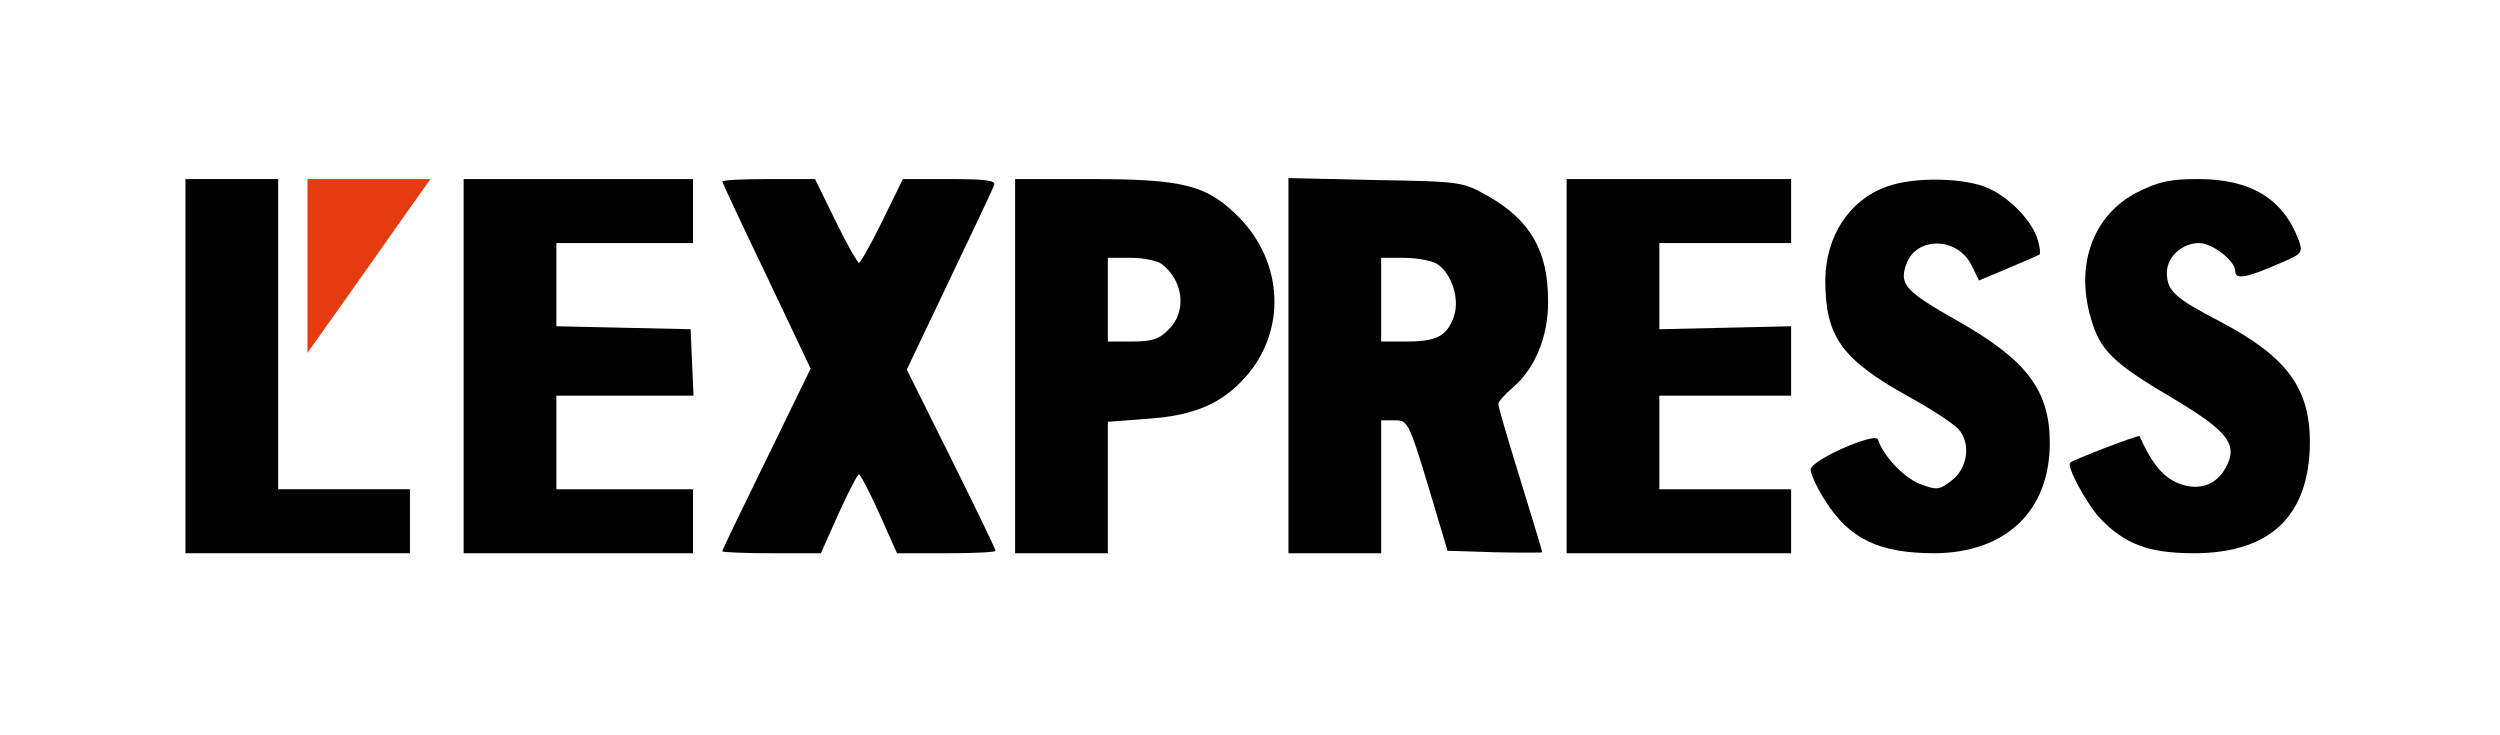
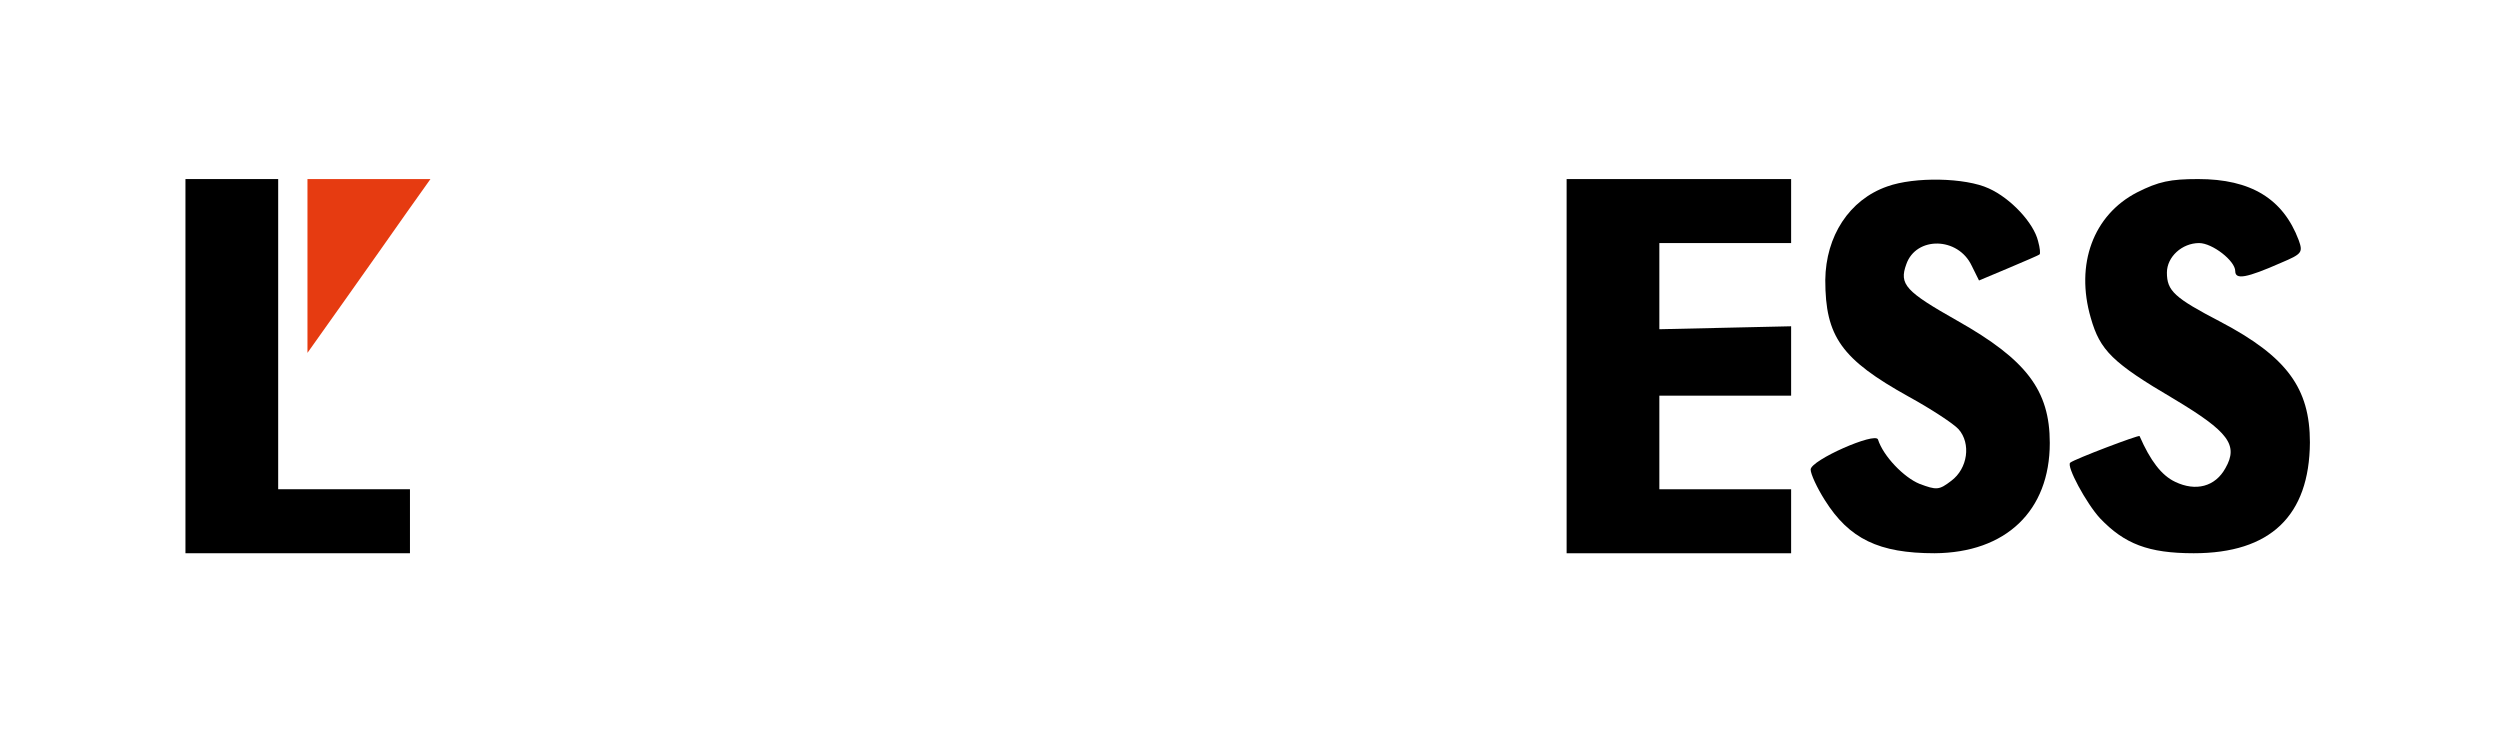
<svg xmlns="http://www.w3.org/2000/svg" width="279" height="82" viewBox="0 0 279 82" fill="none">
  <path d="M20.697 40.863V61.742H33.224H45.751V58.171V54.599H38.398H31.045V37.291V19.983H25.871H20.697V40.863Z" fill="black" />
  <path d="M34.313 29.654V39.379L38.562 33.39C40.904 30.093 43.954 25.752 45.424 23.664L48.039 19.983H41.176H34.313V29.654Z" fill="#E63B11" />
-   <path d="M51.742 40.863V61.742H64.542H77.341V58.171V54.599H69.716H62.091V49.379V44.16H69.716H77.396L77.232 40.423L77.069 36.742L69.607 36.577L62.091 36.412V31.797V27.126H69.716H77.341V23.554V19.983H64.542H51.742V40.863Z" fill="black" />
-   <path d="M80.609 20.258C80.609 20.367 82.842 25.148 85.565 30.808L90.467 41.137L85.565 51.193C82.842 56.742 80.609 61.358 80.609 61.523C80.609 61.633 83.06 61.742 86.11 61.742H91.611L93.572 57.347C94.661 54.929 95.696 52.951 95.859 52.951C96.022 52.951 97.058 54.929 98.147 57.347L100.107 61.742H105.609C108.659 61.742 111.11 61.633 111.11 61.468C111.11 61.303 108.877 56.688 106.153 51.193L101.197 41.247L105.935 31.302C108.55 25.807 110.837 21.027 110.946 20.642C111.164 20.148 109.966 19.983 105.99 19.983H100.761L98.474 24.653C97.221 27.236 96.022 29.324 95.859 29.324C95.696 29.324 94.498 27.236 93.245 24.653L90.957 19.983H85.783C82.951 19.983 80.609 20.093 80.609 20.258Z" fill="black" />
-   <path d="M113.288 40.863V61.742H118.462H123.636V54.38V47.072L127.939 46.742C133.168 46.412 136.327 45.093 138.996 42.072C143.571 36.961 143.244 29.324 138.288 24.269C134.693 20.642 132.133 19.983 121.621 19.983H113.288V40.863ZM129.682 29.489C132.079 31.357 132.46 34.764 130.445 36.742C129.41 37.84 128.593 38.115 126.36 38.115H123.636V33.445V28.774H126.251C127.667 28.774 129.192 29.104 129.682 29.489Z" fill="black" />
-   <path d="M143.789 40.807V61.742H148.963H154.137V54.325V46.907H155.663C157.079 46.907 157.242 47.127 159.366 54.16L161.545 61.468L166.828 61.633C169.715 61.688 172.111 61.688 172.111 61.633C172.111 61.523 171.022 57.896 169.66 53.5C168.299 49.105 167.209 45.368 167.209 45.093C167.209 44.819 167.917 44.05 168.789 43.28C171.294 41.192 172.819 37.511 172.765 33.554C172.765 27.95 170.75 24.543 166.011 21.851C163.179 20.258 162.961 20.258 153.484 20.093L143.789 19.873V40.807ZM160.238 29.379C161.926 30.313 162.961 33.28 162.253 35.313C161.49 37.511 160.346 38.115 156.915 38.115H154.137V33.445V28.774H156.643C158.005 28.774 159.584 29.049 160.238 29.379Z" fill="black" />
  <path d="M174.835 40.863V61.742H187.362H199.889V58.171V54.599H192.536H185.183V49.379V44.16H192.536H199.889V40.258V36.412L192.536 36.577L185.183 36.742V31.906V27.126H192.536H199.889V23.554V19.983H187.362H174.835V40.863Z" fill="black" />
  <path d="M210.619 20.807C206.37 22.291 203.756 26.357 203.702 31.247C203.702 37.566 205.499 40.093 213.015 44.269C215.52 45.643 218.026 47.292 218.571 47.896C219.987 49.489 219.605 52.292 217.754 53.665C216.392 54.709 216.12 54.709 214.213 53.995C212.47 53.281 210.183 50.918 209.584 49.05C209.311 48.171 202.068 51.357 202.068 52.402C202.068 52.896 202.776 54.435 203.647 55.808C206.37 60.149 209.693 61.742 215.902 61.742C223.854 61.688 228.756 57.017 228.756 49.434C228.756 43.555 226.141 40.148 218.462 35.807C212.634 32.511 211.926 31.741 212.743 29.489C213.832 26.357 218.516 26.412 220.041 29.654L220.858 31.302L224.126 29.928C225.924 29.159 227.503 28.5 227.612 28.39C227.721 28.335 227.666 27.675 227.448 26.906C226.958 24.873 224.398 22.126 221.947 21.026C219.333 19.818 213.669 19.708 210.619 20.807Z" fill="black" />
  <path d="M238.505 21.466C233.603 23.994 231.588 29.489 233.331 35.478C234.365 39.104 235.727 40.478 242.644 44.544C248.69 48.171 249.834 49.654 248.363 52.237C247.219 54.325 245.041 54.874 242.753 53.775C241.228 53.061 239.976 51.413 238.777 48.665C238.723 48.5 231.479 51.248 231.043 51.632C230.553 51.962 232.84 56.193 234.365 57.842C237.089 60.699 239.757 61.742 244.823 61.742C253.374 61.742 257.731 57.567 257.786 49.379C257.786 43.335 255.226 39.819 247.819 35.918C242.644 33.225 241.827 32.456 241.827 30.422C241.827 28.665 243.516 27.126 245.422 27.126C246.893 27.126 249.453 29.104 249.453 30.258C249.453 31.247 250.705 31.027 254.572 29.324C256.914 28.335 257.023 28.17 256.533 26.796C254.79 22.18 251.195 19.983 245.313 19.983C242.208 19.983 240.901 20.258 238.505 21.466Z" fill="black" />
</svg>